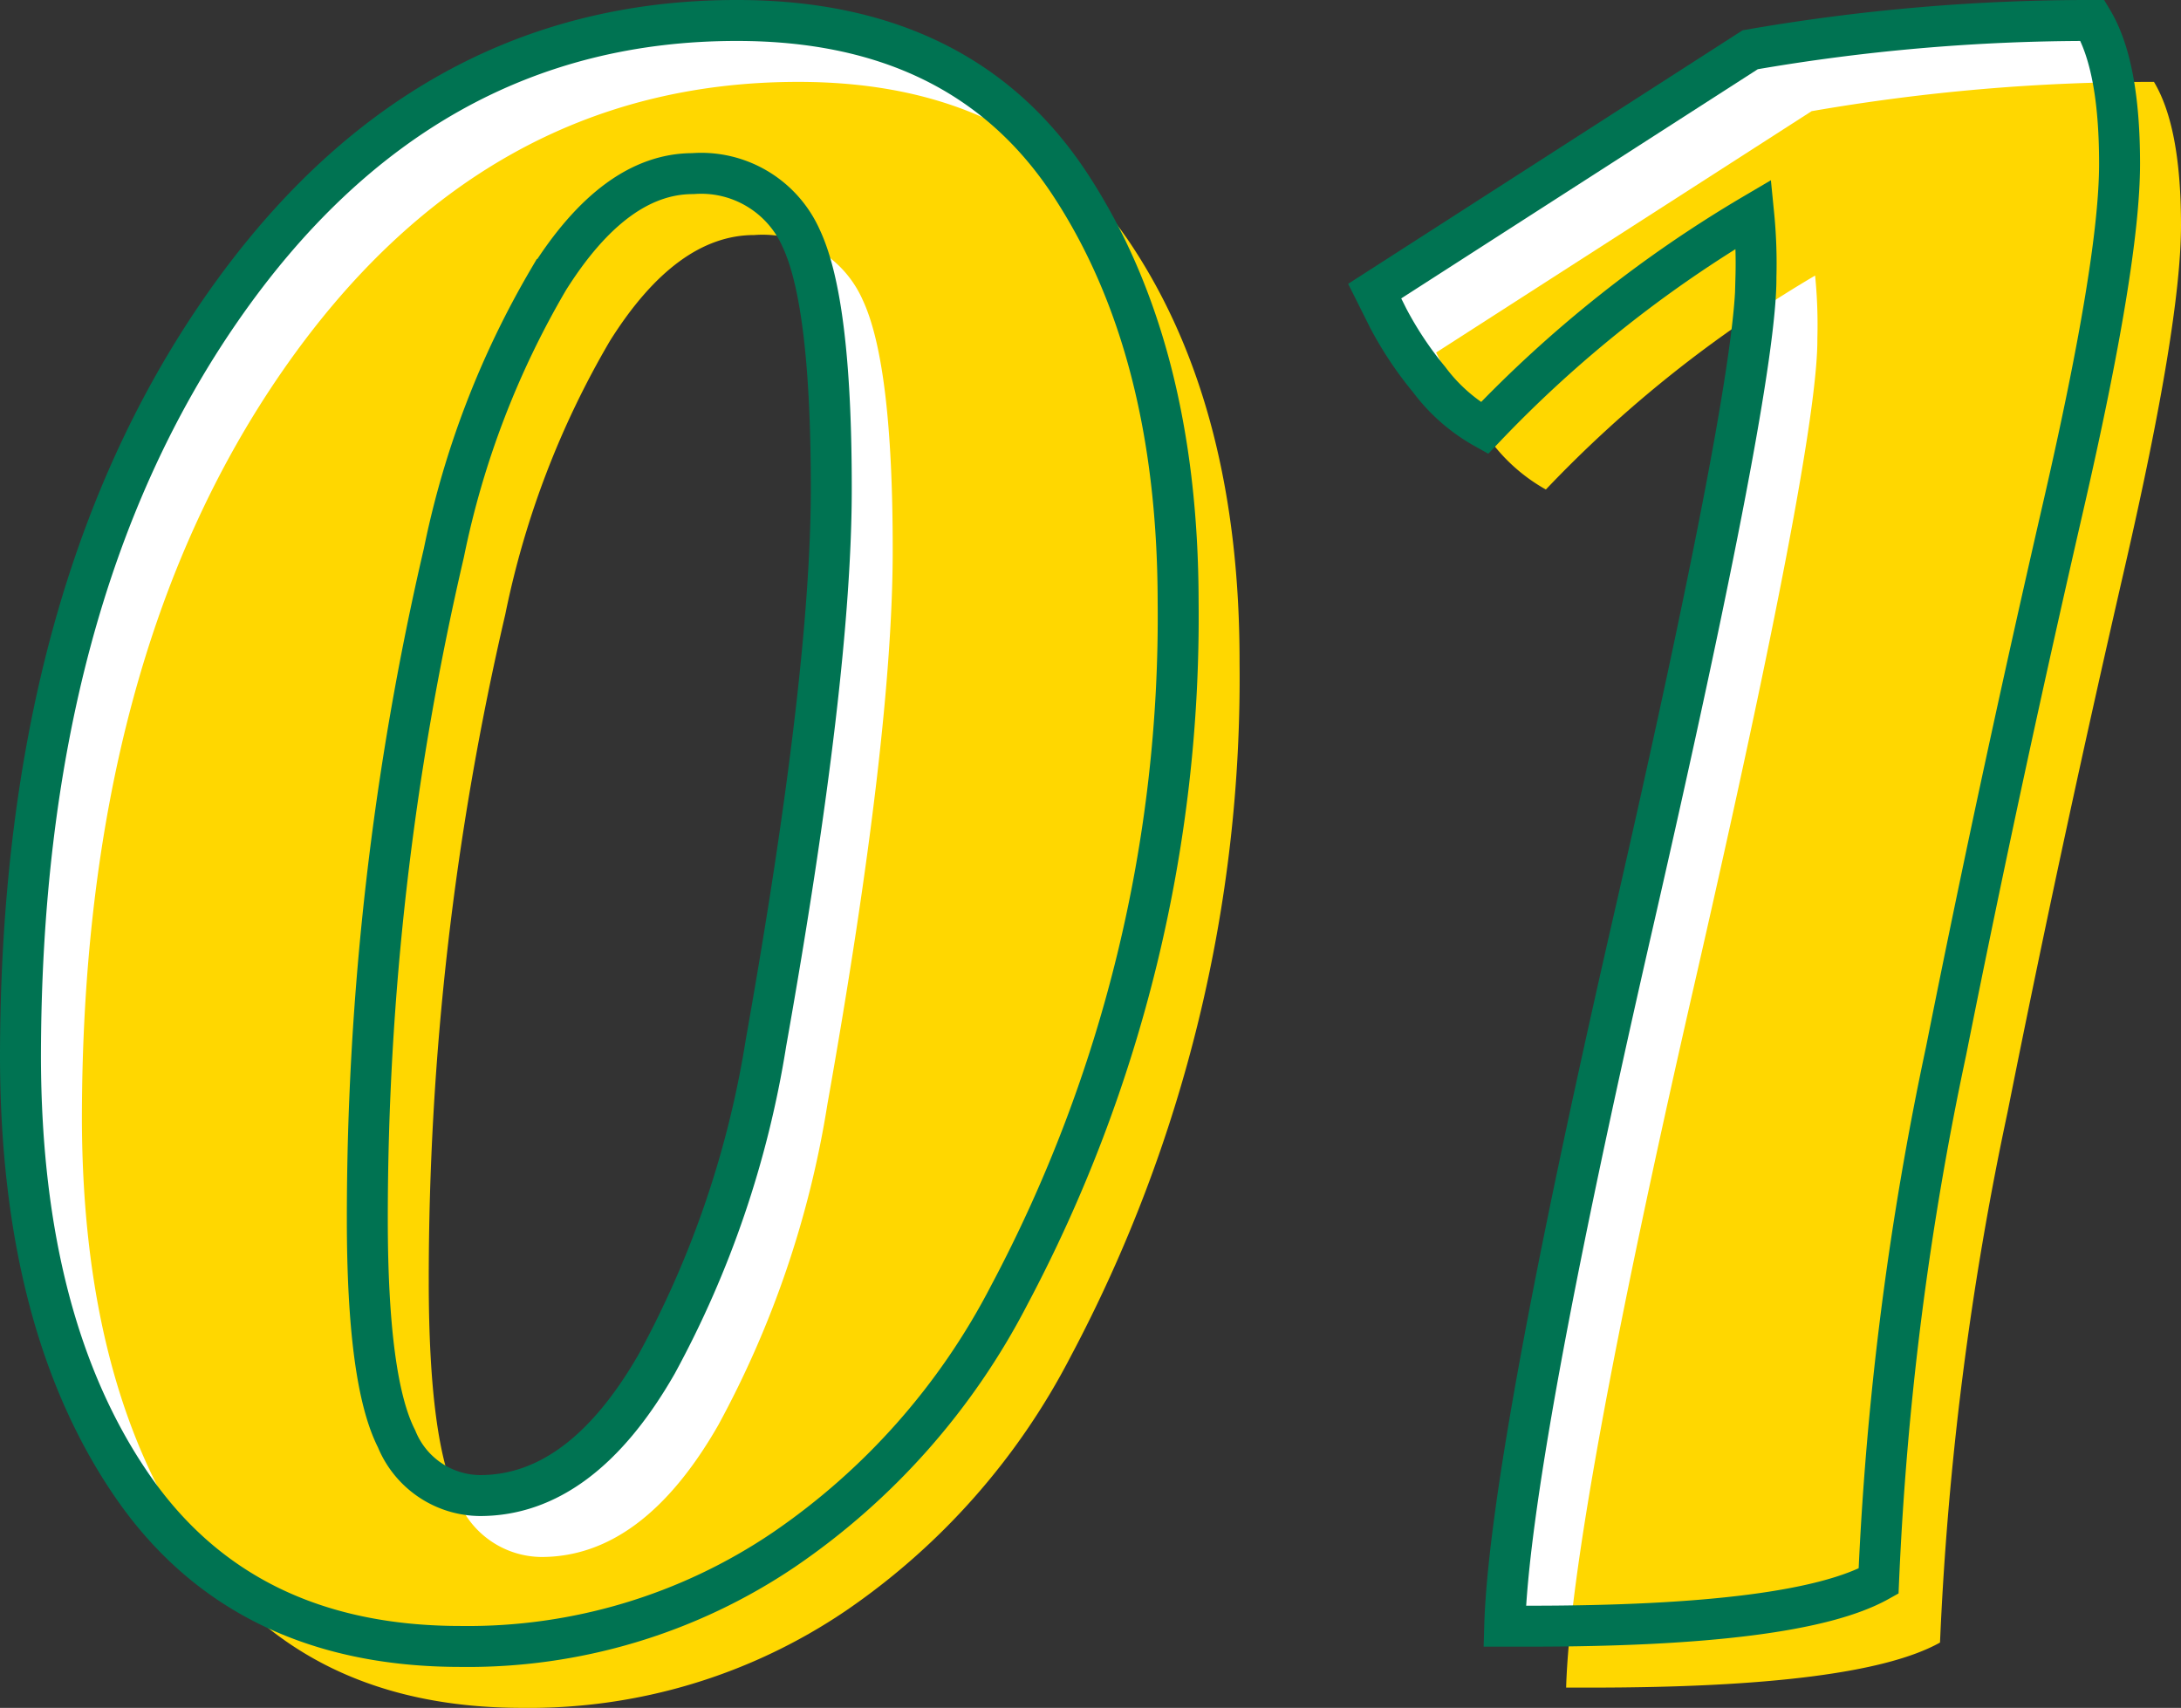
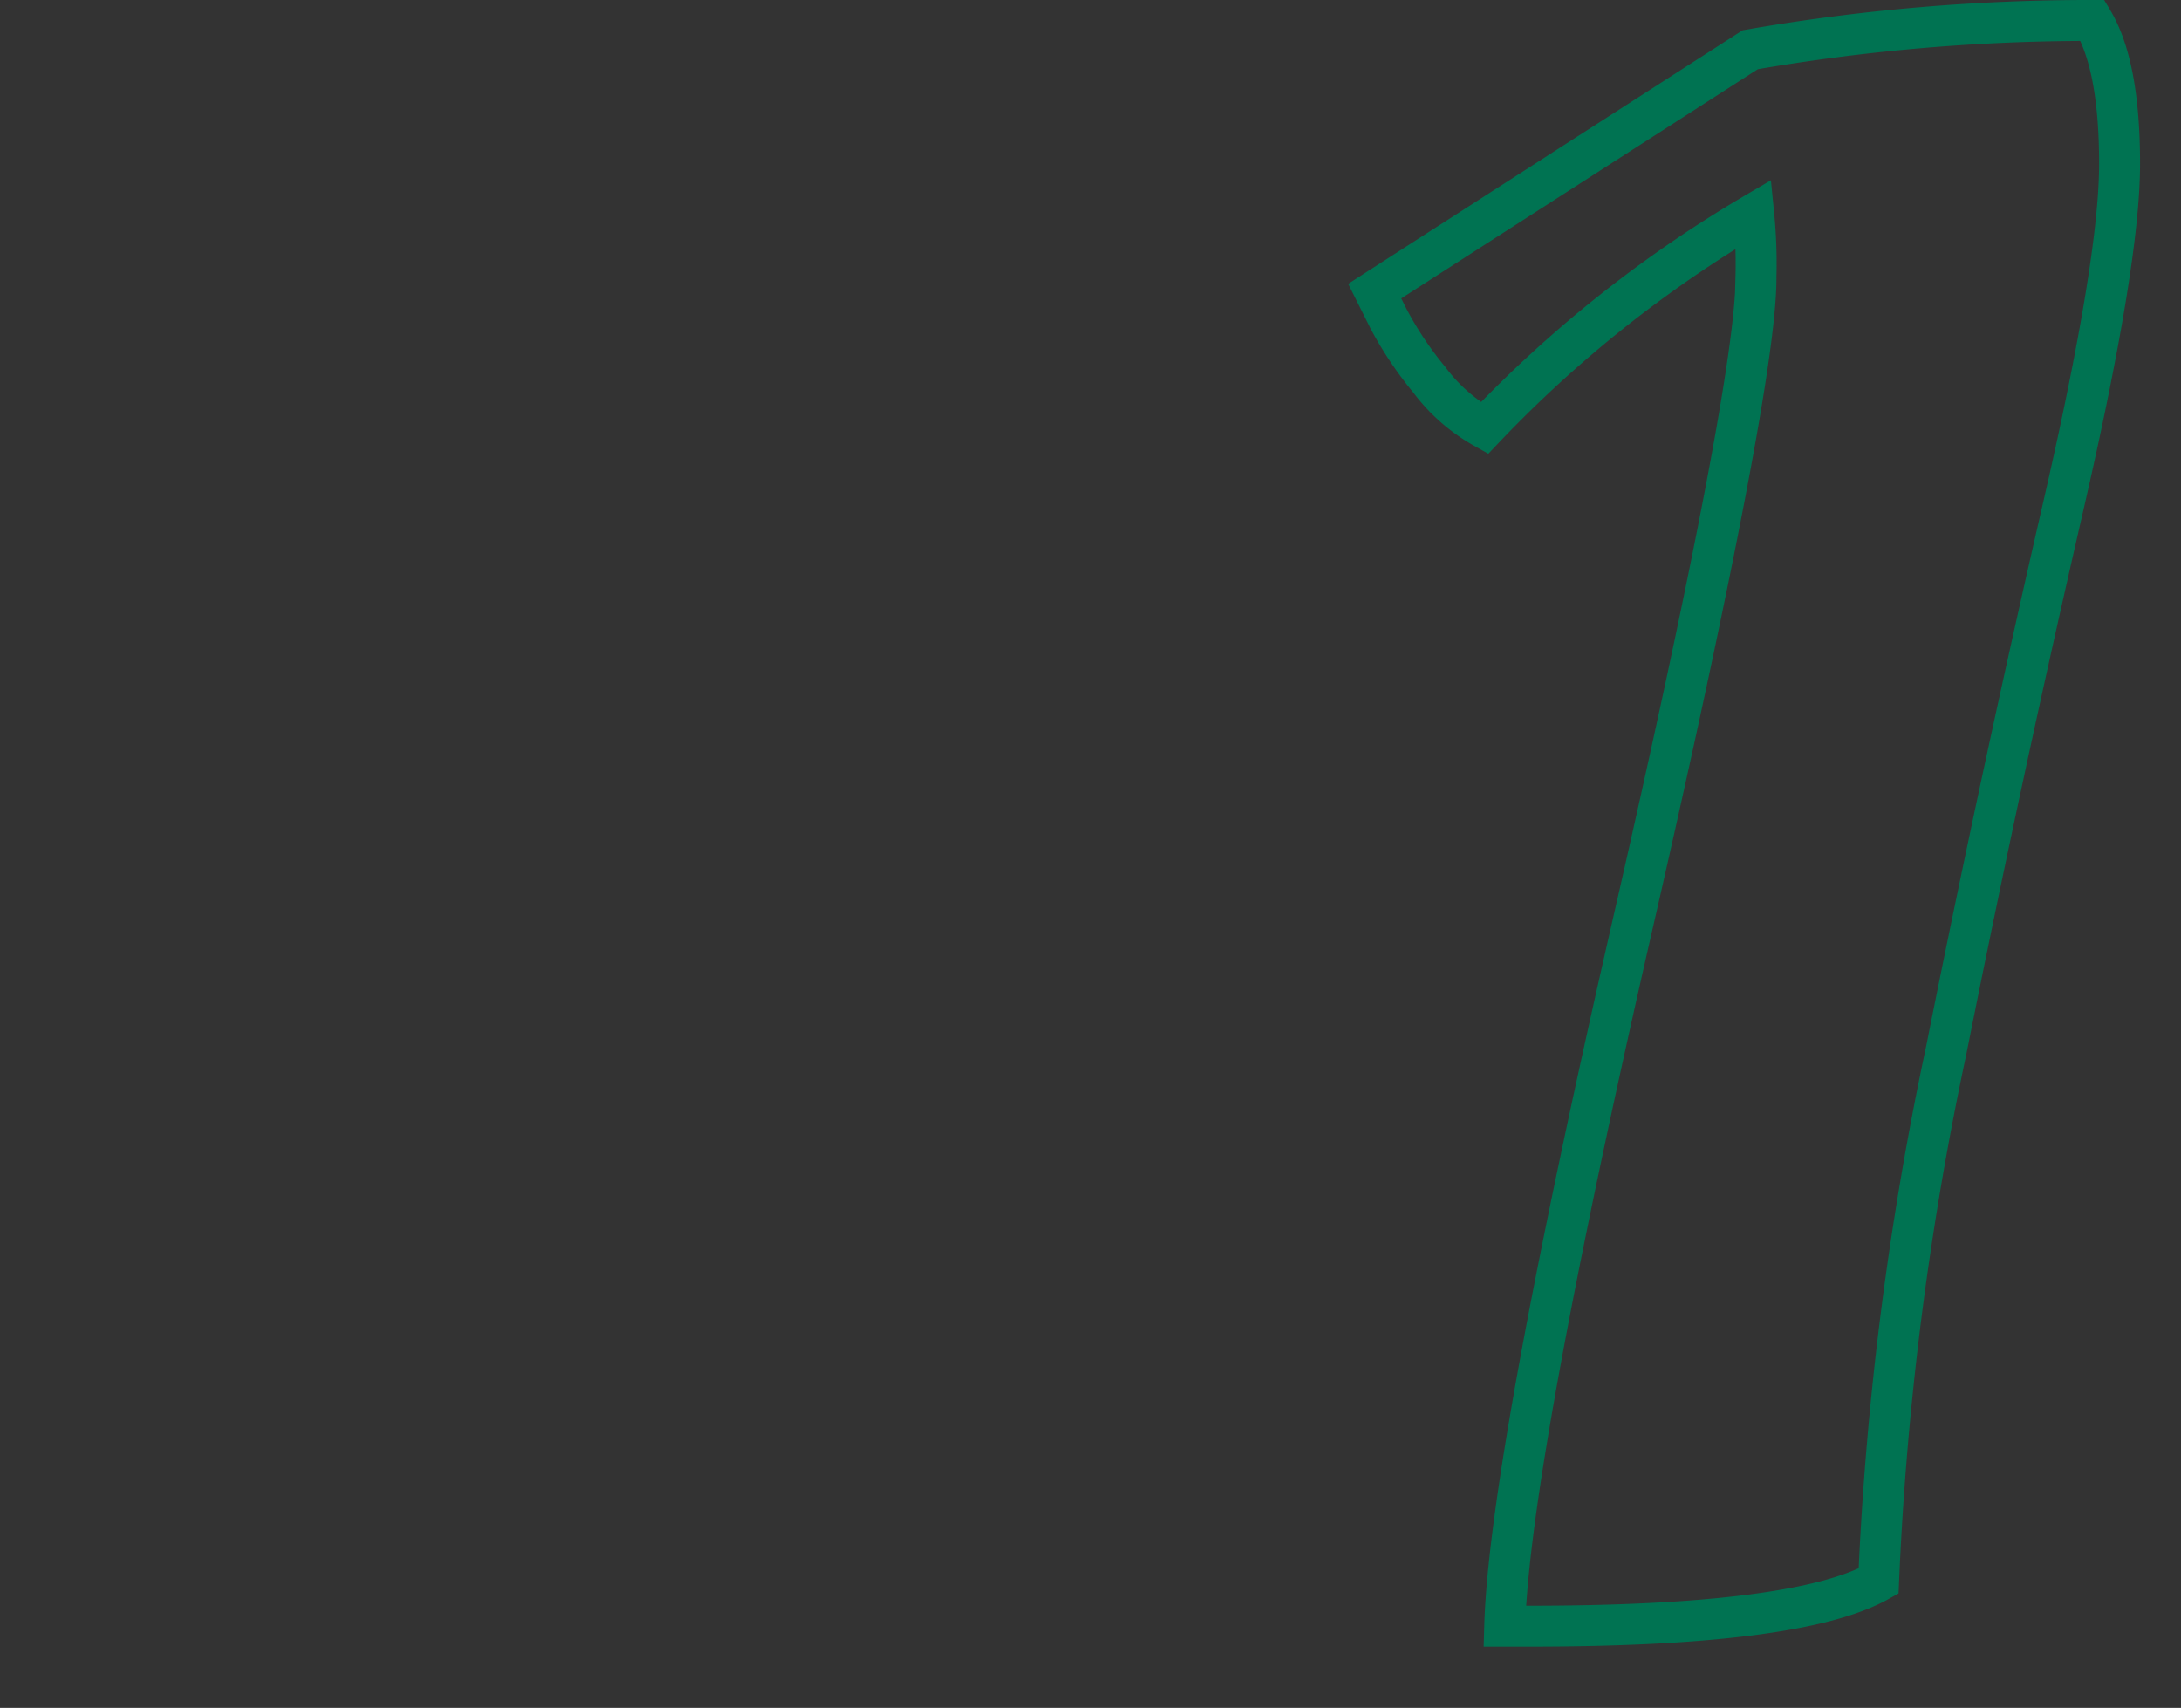
<svg xmlns="http://www.w3.org/2000/svg" viewBox="0 0 106.52 83.42">
  <rect x="0" y="0" width="106.52" height="83.42" fill="#333333" stroke="none" />
  <defs>
    <style>.cls-1{fill:#fff;}.cls-2{fill:gold;}.cls-3{fill:none;stroke:#007352;stroke-miterlimit:10;stroke-width:2px;}</style>
  </defs>
  <g id="レイヤー_2" data-name="レイヤー 2">
    <g id="コンテンツ">
-       <path class="cls-1" d="M57.54,29.38a70.61,70.61,0,0,1-8.25,33.88,33.86,33.86,0,0,1-11,12.43,27.54,27.54,0,0,1-15.79,4.73q-10.66,0-16.06-7.87T1,51.71q0-22.44,9.79-36.58T36,1Q47,1,52.26,9T57.54,29.38ZM23.44,73.05q4.95,0,8.64-6.44a48.74,48.74,0,0,0,5.33-15.67q3.2-18,3.19-27.11c0-6.06-.49-10.12-1.48-12.21a5.34,5.34,0,0,0-5.28-3.14q-3.8,0-7.05,5.17A43.47,43.47,0,0,0,21.68,27a143.3,143.3,0,0,0-3.74,32.56q0,7.92,1.43,10.72A4.44,4.44,0,0,0,23.44,73.05Z" />
-       <path class="cls-1" d="M74.59,79.43h-1.1q.23-8,6.27-34.38t6-31.51a24.3,24.3,0,0,0-.11-3.08A60.46,60.46,0,0,0,72.5,20.91a8.61,8.61,0,0,1-2.7-2.37,17.5,17.5,0,0,1-2-3l-.66-1.32L85.48,2.43A96.82,96.82,0,0,1,102.2,1c.88,1.47,1.32,3.79,1.32,7s-.92,8.77-2.75,16.73S97,41.54,95.05,51.32a155.86,155.86,0,0,0-3.3,25.91Q87.79,79.44,74.59,79.43Z" />
-       <path class="cls-2" d="M60.54,32.38a70.61,70.61,0,0,1-8.25,33.88,33.86,33.86,0,0,1-11,12.43,27.54,27.54,0,0,1-15.79,4.73q-10.66,0-16.06-7.87T4,54.71q0-22.44,9.79-36.58T39,4q11,0,16.28,8T60.54,32.38ZM26.44,76.05q4.95,0,8.64-6.44a48.74,48.74,0,0,0,5.33-15.67q3.2-18,3.19-27.11c0-6.06-.49-10.12-1.48-12.21a5.34,5.34,0,0,0-5.28-3.14q-3.8,0-7.05,5.17A43.47,43.47,0,0,0,24.68,30a143.3,143.3,0,0,0-3.74,32.56q0,7.92,1.43,10.72A4.44,4.44,0,0,0,26.44,76.05Z" />
-       <path class="cls-2" d="M77.59,82.43h-1.1q.23-8,6.27-34.38t6-31.51a24.3,24.3,0,0,0-.11-3.08A60.46,60.46,0,0,0,75.5,23.91a8.61,8.61,0,0,1-2.7-2.37,17.5,17.5,0,0,1-2-3l-.66-1.32L88.48,5.43A96.82,96.82,0,0,1,105.2,4c.88,1.47,1.32,3.79,1.32,7s-.92,8.77-2.75,16.73S100,44.54,98.05,54.32a155.86,155.86,0,0,0-3.3,25.91Q90.79,82.44,77.59,82.43Z" />
-       <path class="cls-3" d="M57.54,29.38a70.61,70.61,0,0,1-8.25,33.88,33.86,33.86,0,0,1-11,12.43,27.54,27.54,0,0,1-15.79,4.73q-10.66,0-16.06-7.87T1,51.71q0-22.44,9.79-36.58T36,1Q47,1,52.26,9T57.54,29.38ZM23.44,73.05q4.95,0,8.64-6.44a48.74,48.74,0,0,0,5.33-15.67q3.2-18,3.19-27.11c0-6.06-.49-10.12-1.48-12.21a5.34,5.34,0,0,0-5.28-3.14q-3.8,0-7.05,5.17A43.47,43.47,0,0,0,21.68,27a143.3,143.3,0,0,0-3.74,32.56q0,7.92,1.43,10.72A4.44,4.44,0,0,0,23.44,73.05Z" />
      <path class="cls-3" d="M74.59,79.43h-1.1q.23-8,6.27-34.38t6-31.51a24.3,24.3,0,0,0-.11-3.08A60.46,60.46,0,0,0,72.5,20.91a8.61,8.61,0,0,1-2.7-2.37,17.5,17.5,0,0,1-2-3l-.66-1.32L85.48,2.43A96.82,96.82,0,0,1,102.2,1c.88,1.47,1.32,3.79,1.32,7s-.92,8.77-2.75,16.73S97,41.54,95.05,51.32a155.86,155.86,0,0,0-3.3,25.91Q87.79,79.44,74.59,79.43Z" />
    </g>
  </g>
</svg>